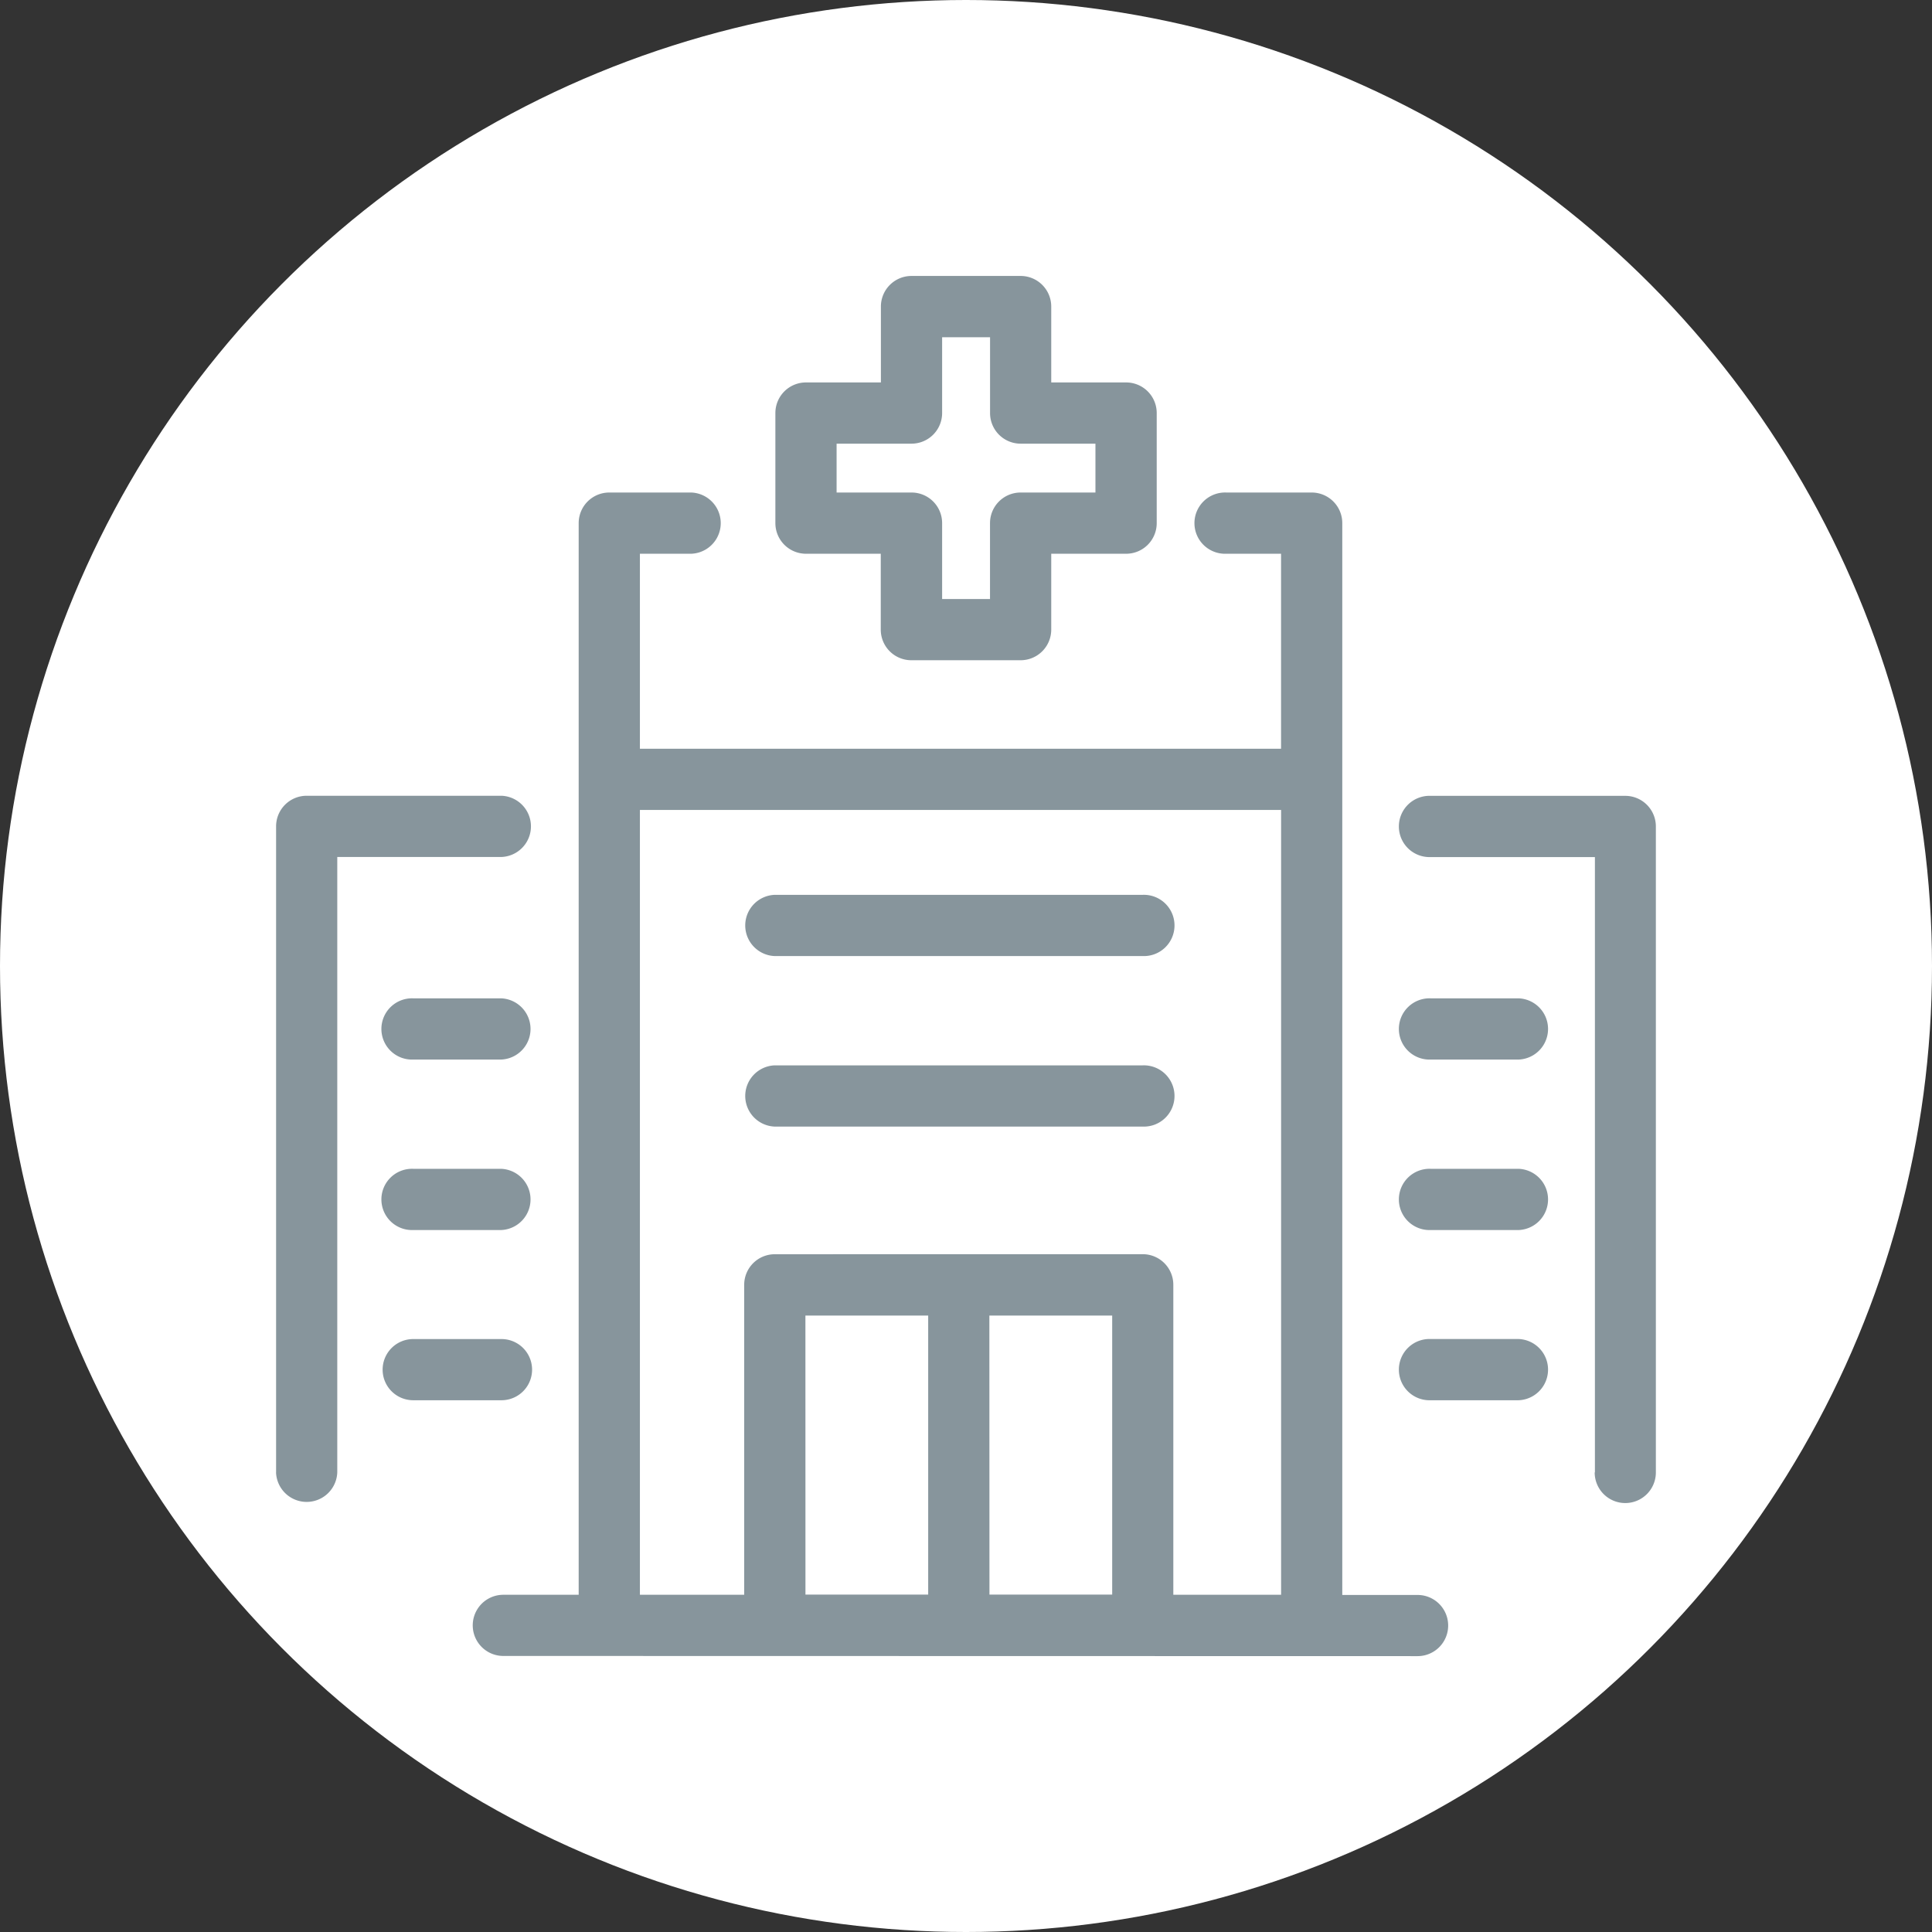
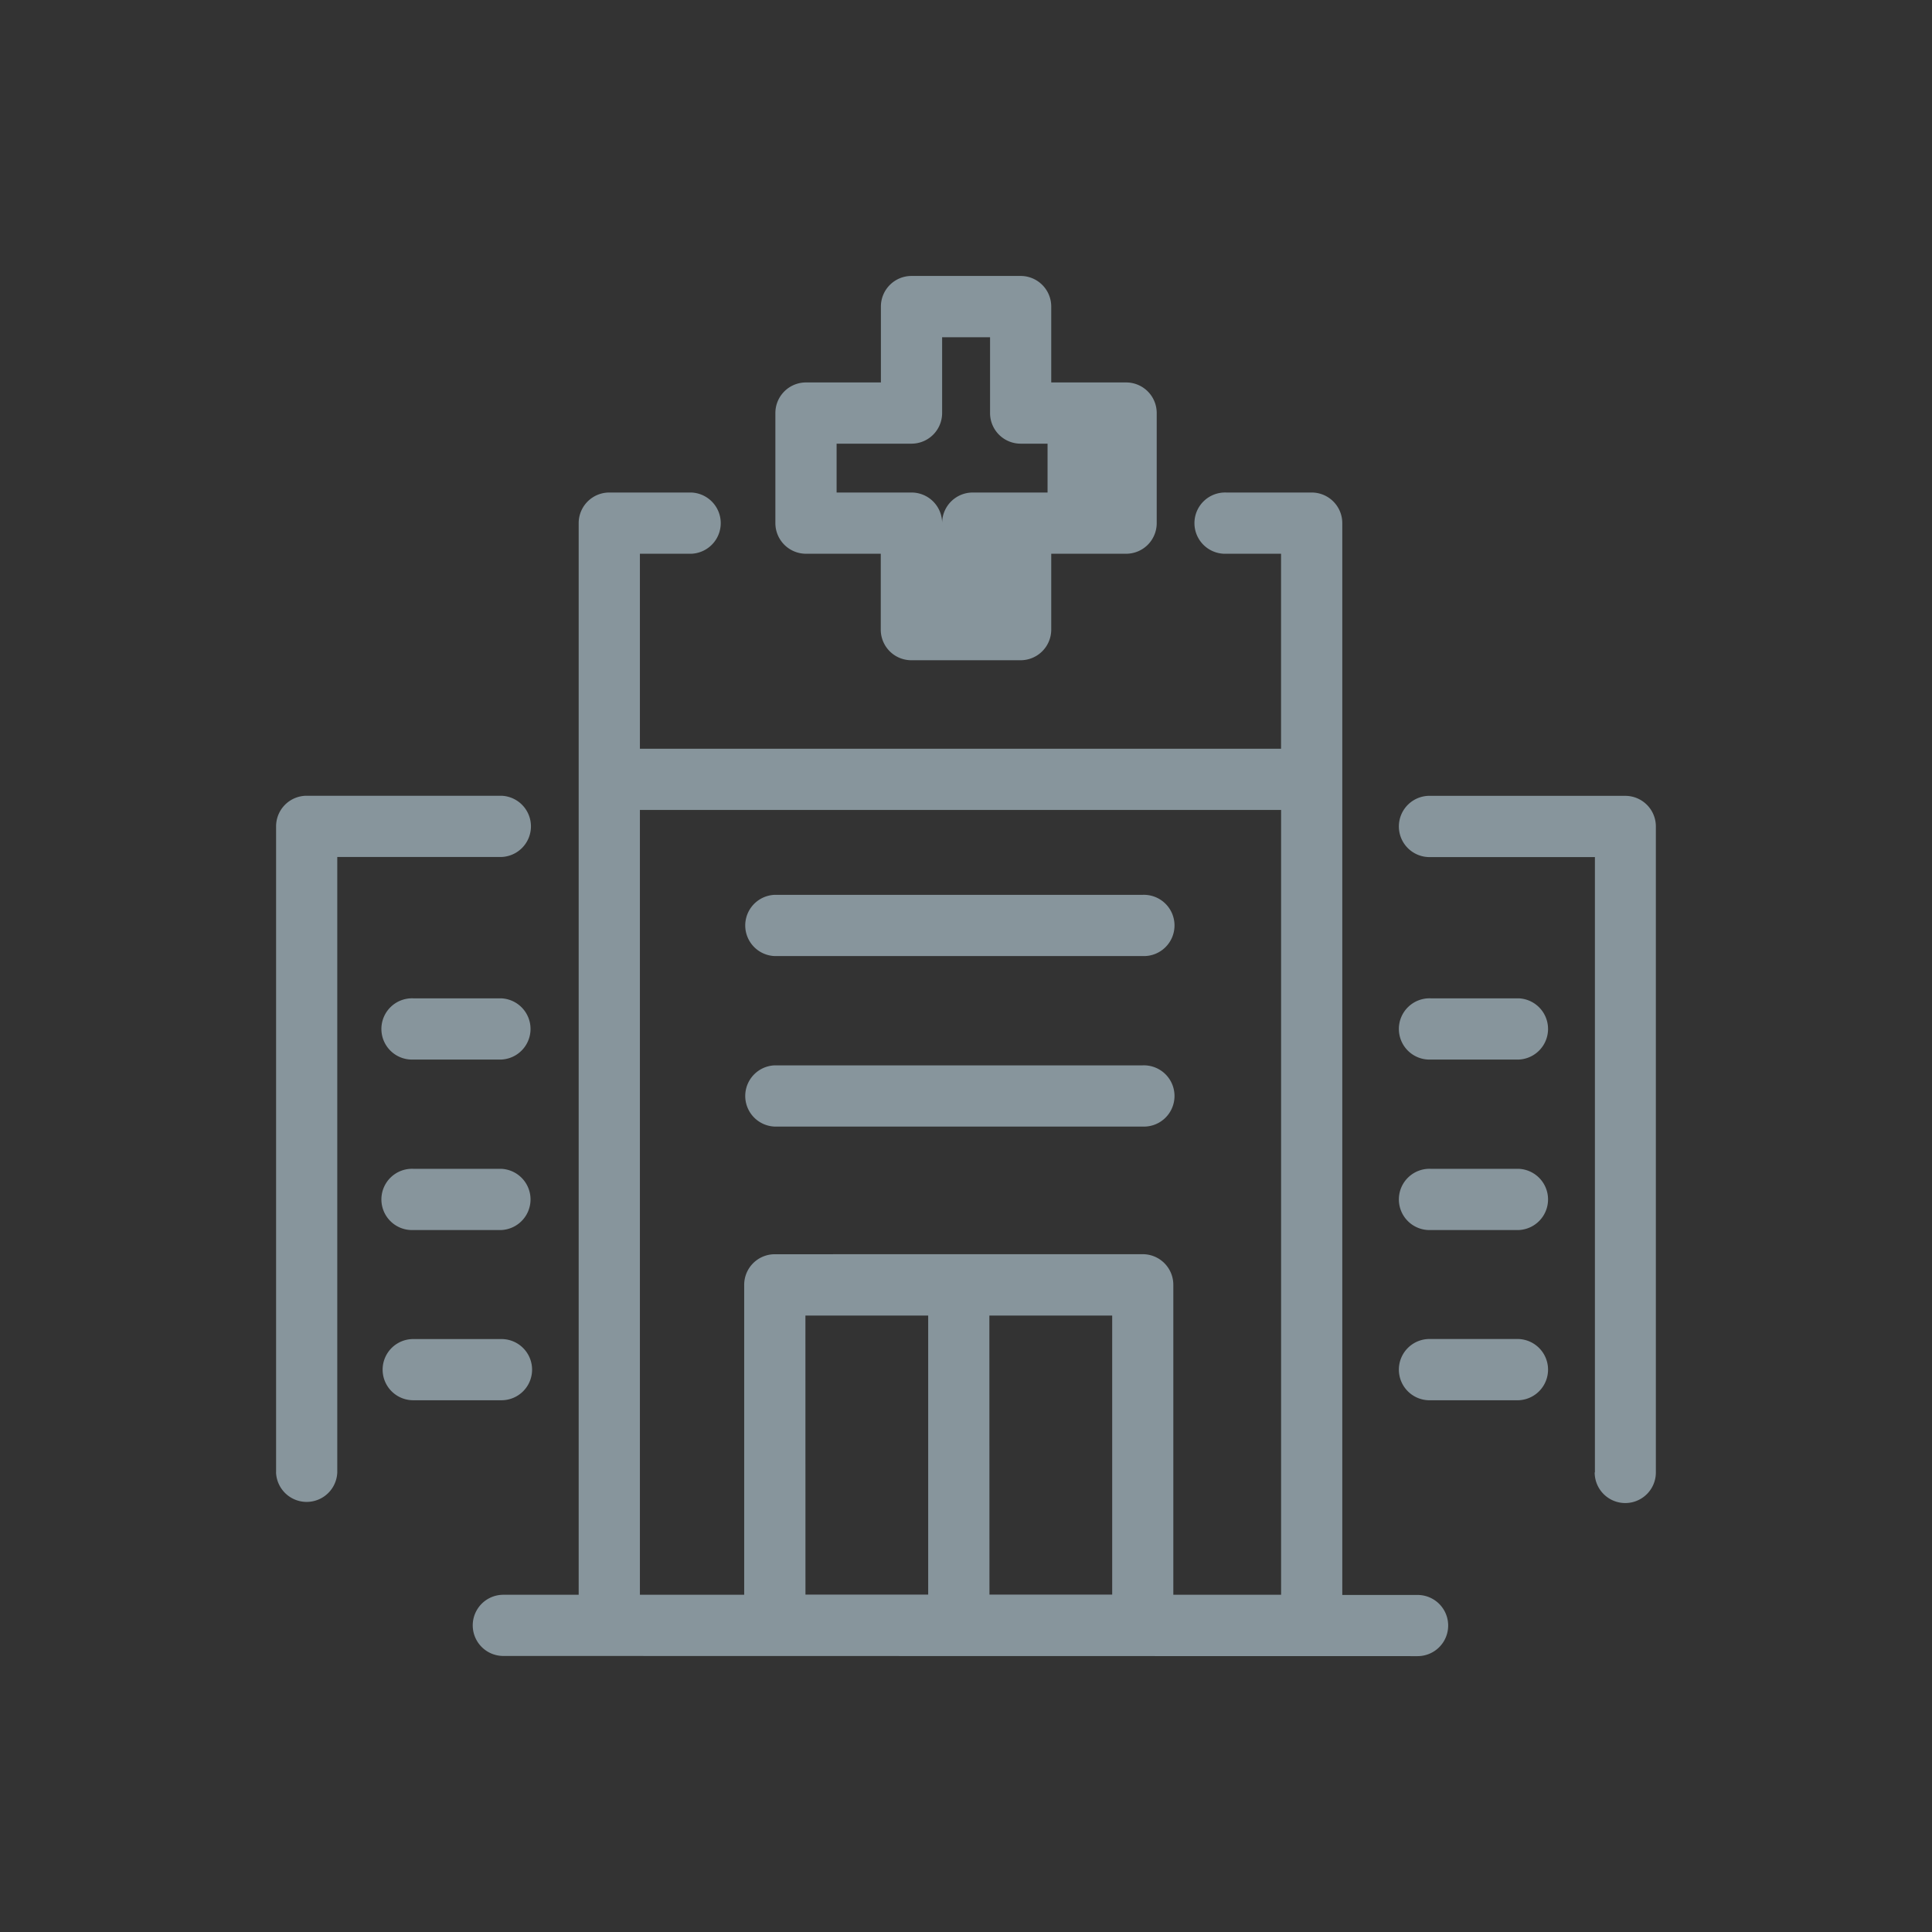
<svg xmlns="http://www.w3.org/2000/svg" width="42" height="42" viewBox="0 0 42 42">
  <rect x="0" y="0" width="42" height="42" fill="#333333" stroke="none" />
  <g id="byouin02" transform="translate(0 -0.5)">
-     <circle id="楕円形_40" data-name="楕円形 40" cx="21" cy="21" r="21" transform="translate(0 0.5)" fill="#fff" />
    <g id="icon_con_22" transform="translate(6.001 6.5)">
-       <path id="合体_386" data-name="合体 386" d="M4.94,30a.665.665,0,1,1,0-1.33H6.578V5.374a.665.665,0,0,1,.665-.666H9.026a.666.666,0,0,1,0,1.331H7.909v4.239H21.847V6.039H20.656a.666.666,0,1,1,0-1.331h1.858a.665.665,0,0,1,.664.666v23.3h1.637a.665.665,0,1,1,0,1.33Zm13.9-8.734a.665.665,0,0,1,.665.665V28.67h2.343V11.609H7.909V28.67h2.267V21.932a.665.665,0,0,1,.666-.665Zm-7.332,7.4h2.668V22.6H11.507Zm4,0h2.668V22.6H15.506Zm13.162-2.658V12.633H25.1a.666.666,0,1,1,0-1.331h4.23a.665.665,0,0,1,.665.666V26.011a.665.665,0,0,1-1.33,0ZM0,26.011V11.968A.665.665,0,0,1,.664,11.3H4.9a.666.666,0,0,1,0,1.331H1.33V26.011a.666.666,0,0,1-1.331,0Zm25.1-1.57a.666.666,0,1,1,0-1.331h1.911a.666.666,0,0,1,0,1.331Zm-22.119,0a.665.665,0,0,1,0-1.33H4.9a.665.665,0,0,1,0,1.33Zm22.119-3.7a.666.666,0,1,1,0-1.331h1.911a.666.666,0,0,1,0,1.331Zm-22.119,0a.666.666,0,1,1,0-1.331h1.91a.666.666,0,0,1,0,1.331Zm7.858-2.249a.666.666,0,0,1,0-1.331h8a.666.666,0,1,1,0,1.331ZM25.1,17.035a.666.666,0,1,1,0-1.331h1.911a.666.666,0,0,1,0,1.331Zm-22.119,0a.666.666,0,1,1,0-1.331h1.91a.666.666,0,0,1,0,1.331Zm7.858-2.25a.666.666,0,0,1,0-1.331h8a.666.666,0,1,1,0,1.331Zm2.971-6.431a.665.665,0,0,1-.665-.666V6.039H11.52a.666.666,0,0,1-.666-.666V2.98a.665.665,0,0,1,.666-.665h1.628V.666A.665.665,0,0,1,13.813,0h2.372a.665.665,0,0,1,.666.665V2.315h1.628a.665.665,0,0,1,.665.665V5.373a.665.665,0,0,1-.665.666H16.851V7.688a.666.666,0,0,1-.666.666ZM12.185,4.708h1.628a.665.665,0,0,1,.666.665v1.65h1.041V5.373a.665.665,0,0,1,.664-.665h1.628V3.646H16.185a.665.665,0,0,1-.664-.666V1.332H14.479V2.98a.666.666,0,0,1-.666.666H12.185Z" transform="translate(0.001 -0.001)" fill="#87959c" />
+       <path id="合体_386" data-name="合体 386" d="M4.94,30a.665.665,0,1,1,0-1.33H6.578V5.374a.665.665,0,0,1,.665-.666H9.026a.666.666,0,0,1,0,1.331H7.909v4.239H21.847V6.039H20.656a.666.666,0,1,1,0-1.331h1.858a.665.665,0,0,1,.664.666v23.3h1.637a.665.665,0,1,1,0,1.33Zm13.9-8.734a.665.665,0,0,1,.665.665V28.67h2.343V11.609H7.909V28.67h2.267V21.932a.665.665,0,0,1,.666-.665Zm-7.332,7.4h2.668V22.6H11.507Zm4,0h2.668V22.6H15.506Zm13.162-2.658V12.633H25.1a.666.666,0,1,1,0-1.331h4.23a.665.665,0,0,1,.665.666V26.011a.665.665,0,0,1-1.33,0ZM0,26.011V11.968A.665.665,0,0,1,.664,11.3H4.9a.666.666,0,0,1,0,1.331H1.33V26.011a.666.666,0,0,1-1.331,0Zm25.1-1.57a.666.666,0,1,1,0-1.331h1.911a.666.666,0,0,1,0,1.331Zm-22.119,0a.665.665,0,0,1,0-1.33H4.9a.665.665,0,0,1,0,1.33Zm22.119-3.7a.666.666,0,1,1,0-1.331h1.911a.666.666,0,0,1,0,1.331Zm-22.119,0a.666.666,0,1,1,0-1.331h1.91a.666.666,0,0,1,0,1.331Zm7.858-2.249a.666.666,0,0,1,0-1.331h8a.666.666,0,1,1,0,1.331ZM25.1,17.035a.666.666,0,1,1,0-1.331h1.911a.666.666,0,0,1,0,1.331Zm-22.119,0a.666.666,0,1,1,0-1.331h1.91a.666.666,0,0,1,0,1.331Zm7.858-2.25a.666.666,0,0,1,0-1.331h8a.666.666,0,1,1,0,1.331Zm2.971-6.431a.665.665,0,0,1-.665-.666V6.039H11.52a.666.666,0,0,1-.666-.666V2.98a.665.665,0,0,1,.666-.665h1.628V.666A.665.665,0,0,1,13.813,0h2.372a.665.665,0,0,1,.666.665V2.315h1.628a.665.665,0,0,1,.665.665V5.373a.665.665,0,0,1-.665.666H16.851V7.688a.666.666,0,0,1-.666.666ZM12.185,4.708h1.628a.665.665,0,0,1,.666.665v1.65V5.373a.665.665,0,0,1,.664-.665h1.628V3.646H16.185a.665.665,0,0,1-.664-.666V1.332H14.479V2.98a.666.666,0,0,1-.666.666H12.185Z" transform="translate(0.001 -0.001)" fill="#87959c" />
    </g>
  </g>
</svg>